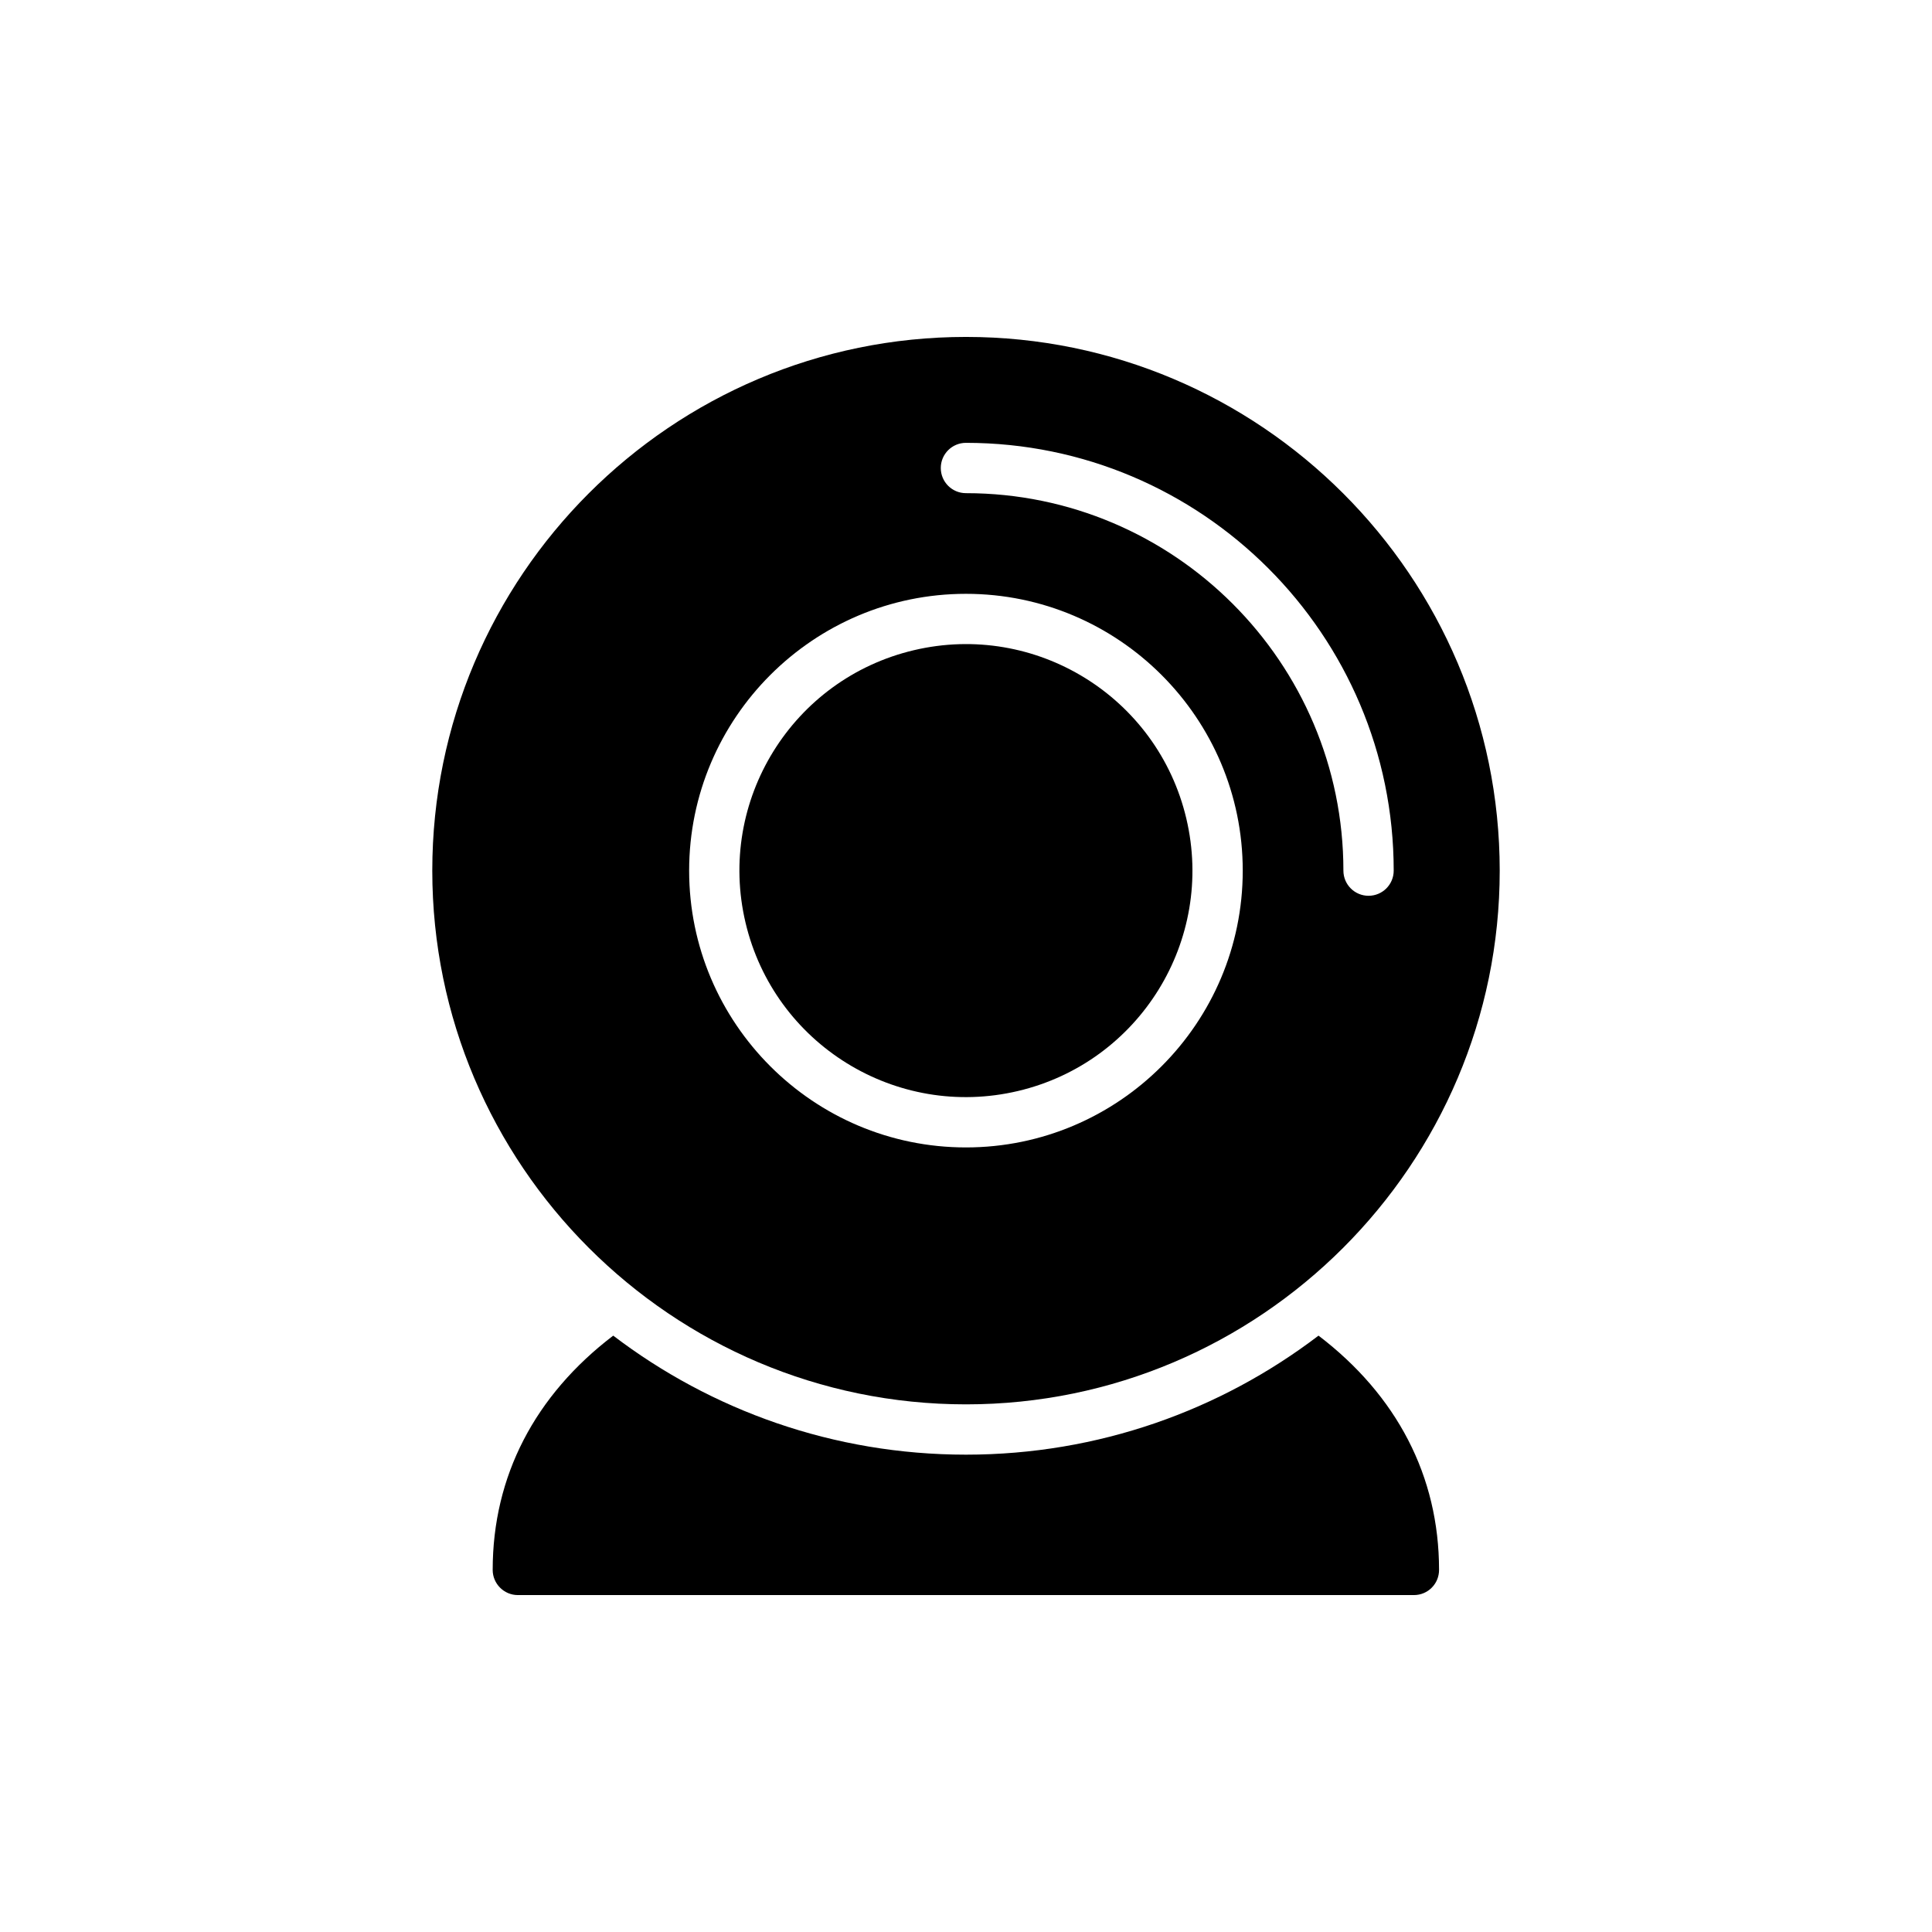
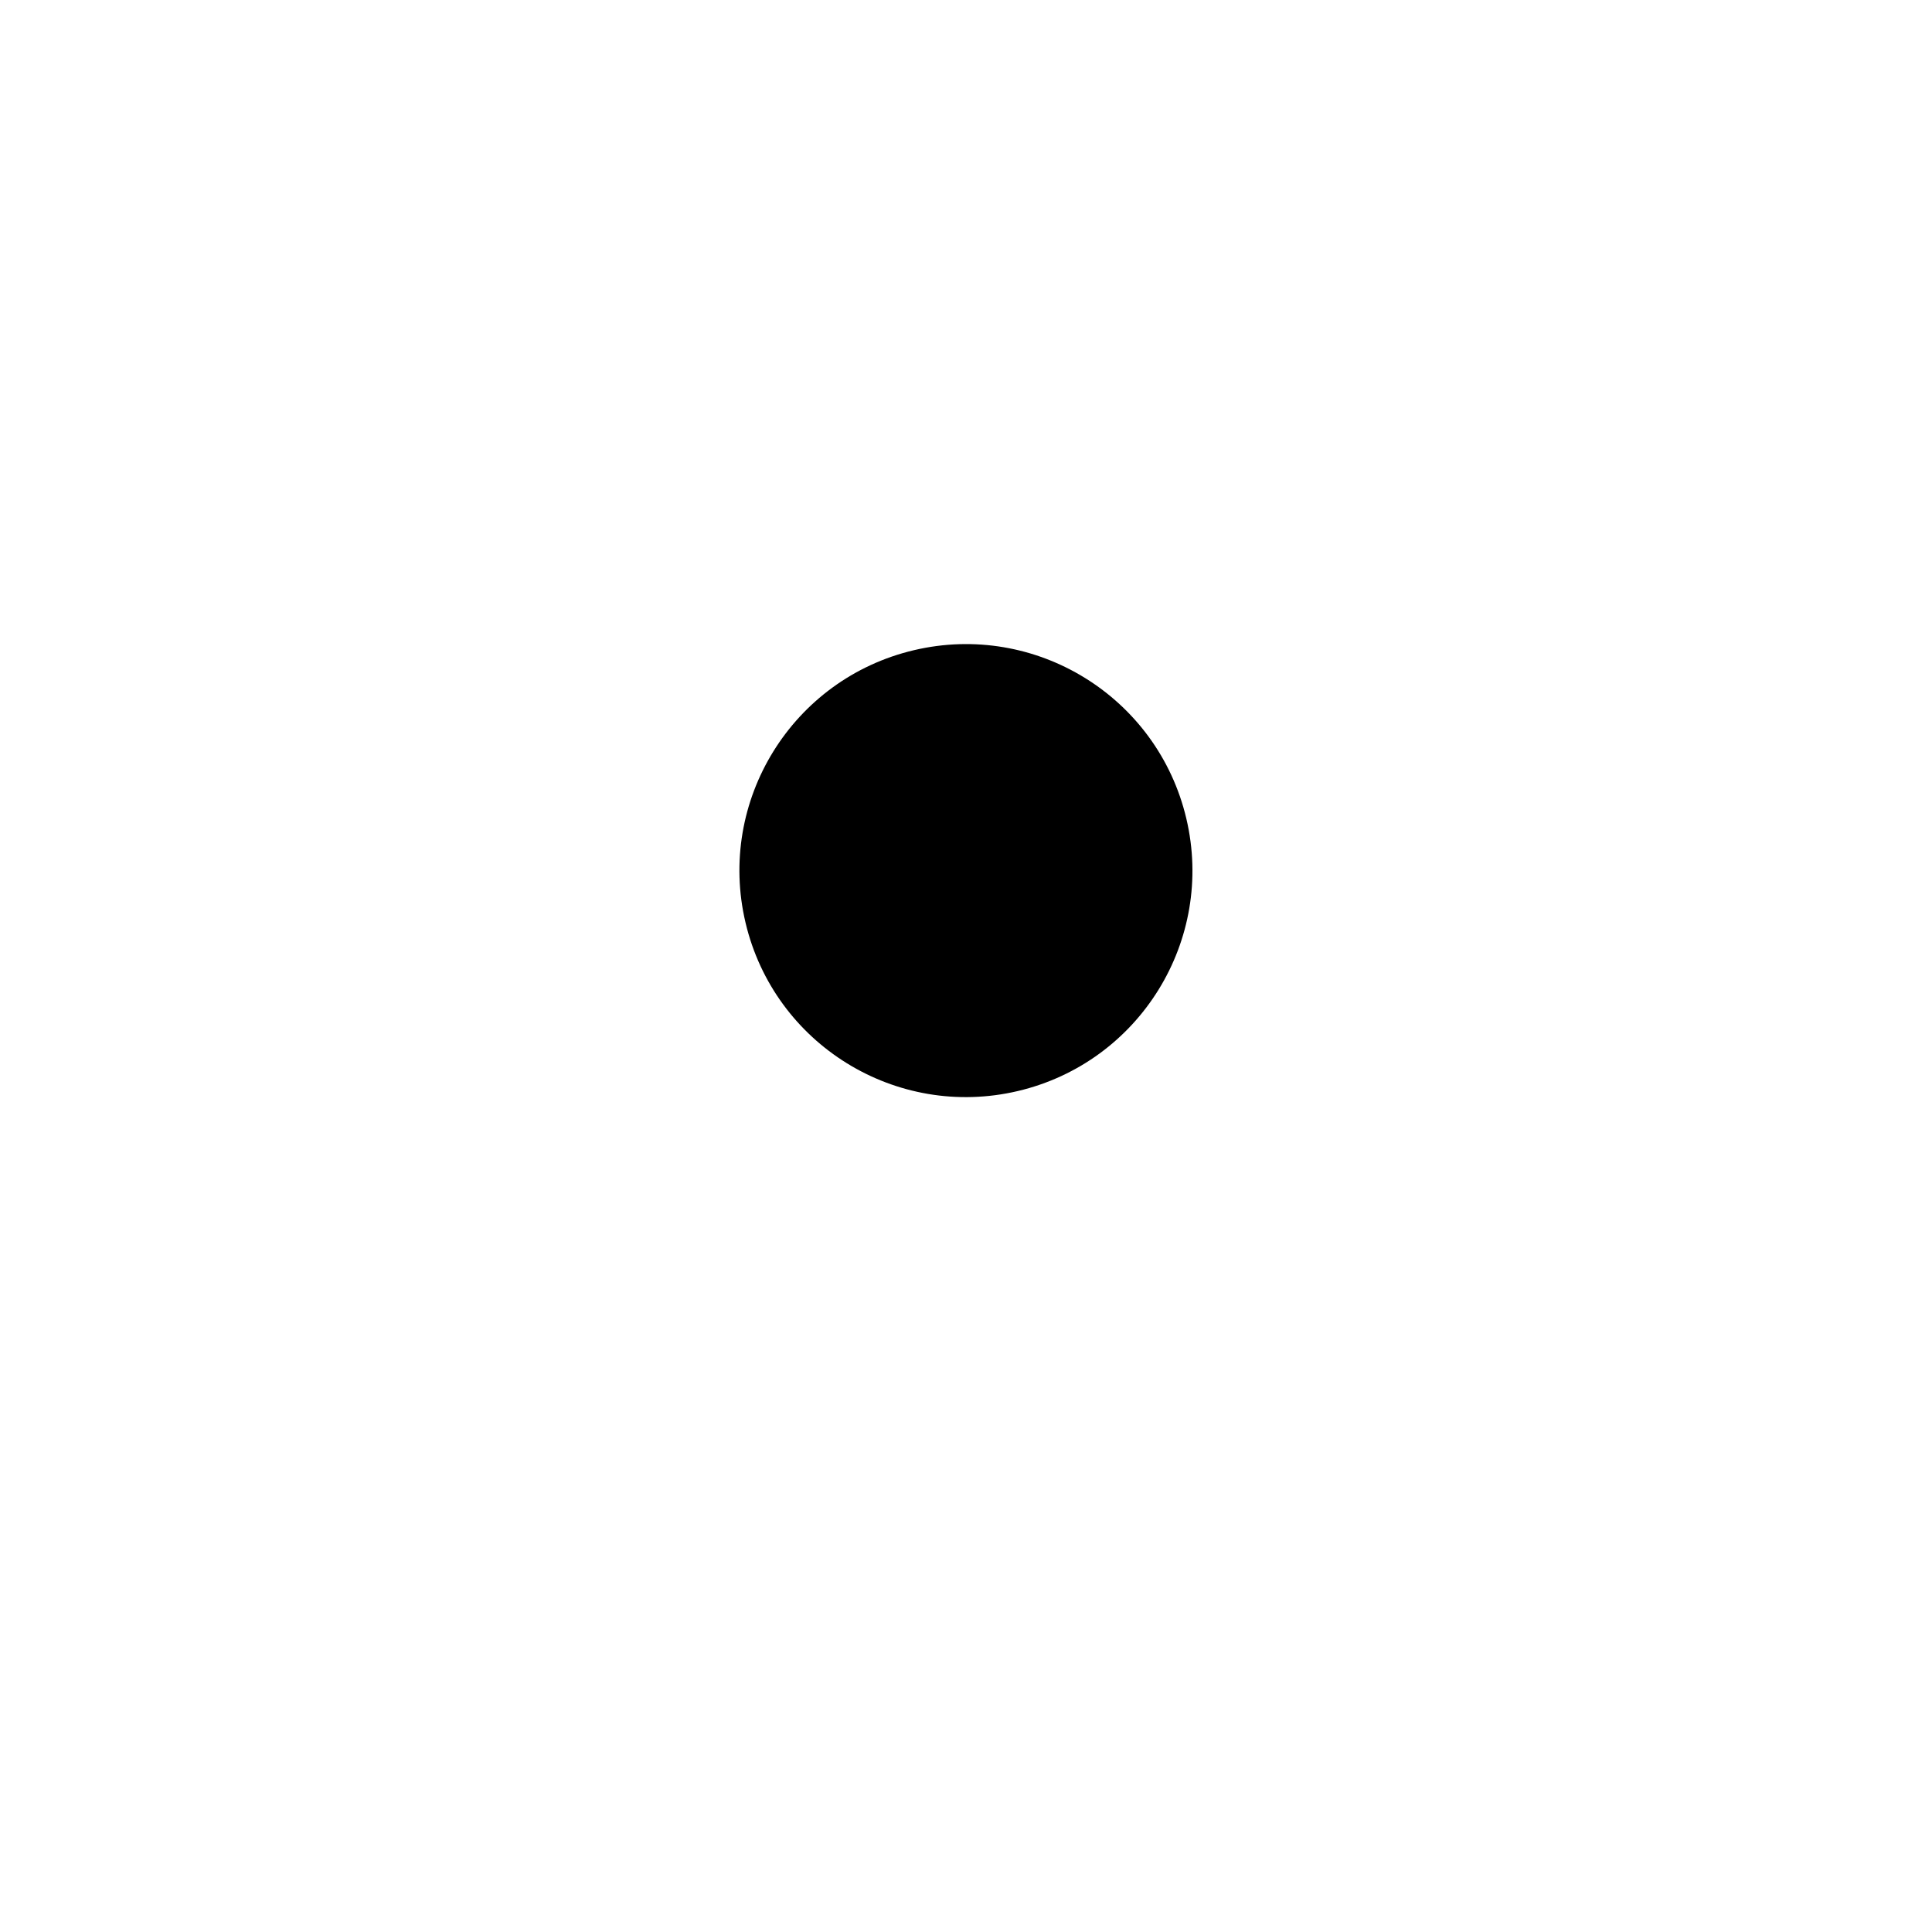
<svg xmlns="http://www.w3.org/2000/svg" fill="#000000" width="800px" height="800px" version="1.1" viewBox="144 144 512 512">
  <g>
    <path d="m458.39 360.93c7.617 32.258-12.359 64.586-44.621 72.199-32.258 7.617-64.586-12.363-72.199-44.621-7.617-32.262 12.363-64.586 44.621-72.199 32.262-7.617 64.586 12.363 72.199 44.621" />
-     <path d="m400 233.29c-78.023 0-141.44 63.418-141.44 141.44 0 77.953 63.418 141.44 141.44 141.44 77.957 0 141.44-63.484 141.44-141.44-0.004-78.023-63.488-141.44-141.44-141.44zm-0.016 214.79c-40.449 0-73.355-32.906-73.355-73.355 0-40.449 32.906-73.355 73.355-73.355 40.445 0 73.355 32.906 73.355 73.355 0 40.449-32.906 73.355-73.355 73.355zm106.7-66.688c-3.688 0-6.668-2.984-6.668-6.668 0-55.156-44.871-100.03-100.03-100.03-3.688 0-6.668-2.984-6.668-6.668 0-3.684 2.984-6.668 6.668-6.668 62.512 0 113.36 50.855 113.36 113.37 0 3.68-2.981 6.664-6.668 6.664z" />
-     <path d="m400 529.5c-35.078 0-67.484-11.738-93.492-31.543-20.738 15.805-31.941 37.211-31.941 62.086 0 3.668 3 6.668 6.668 6.668h237.46c3.734 0 6.668-3 6.668-6.668 0-24.875-11.203-46.281-31.941-62.086-26.008 19.809-58.352 31.543-93.426 31.543z" />
  </g>
</svg>